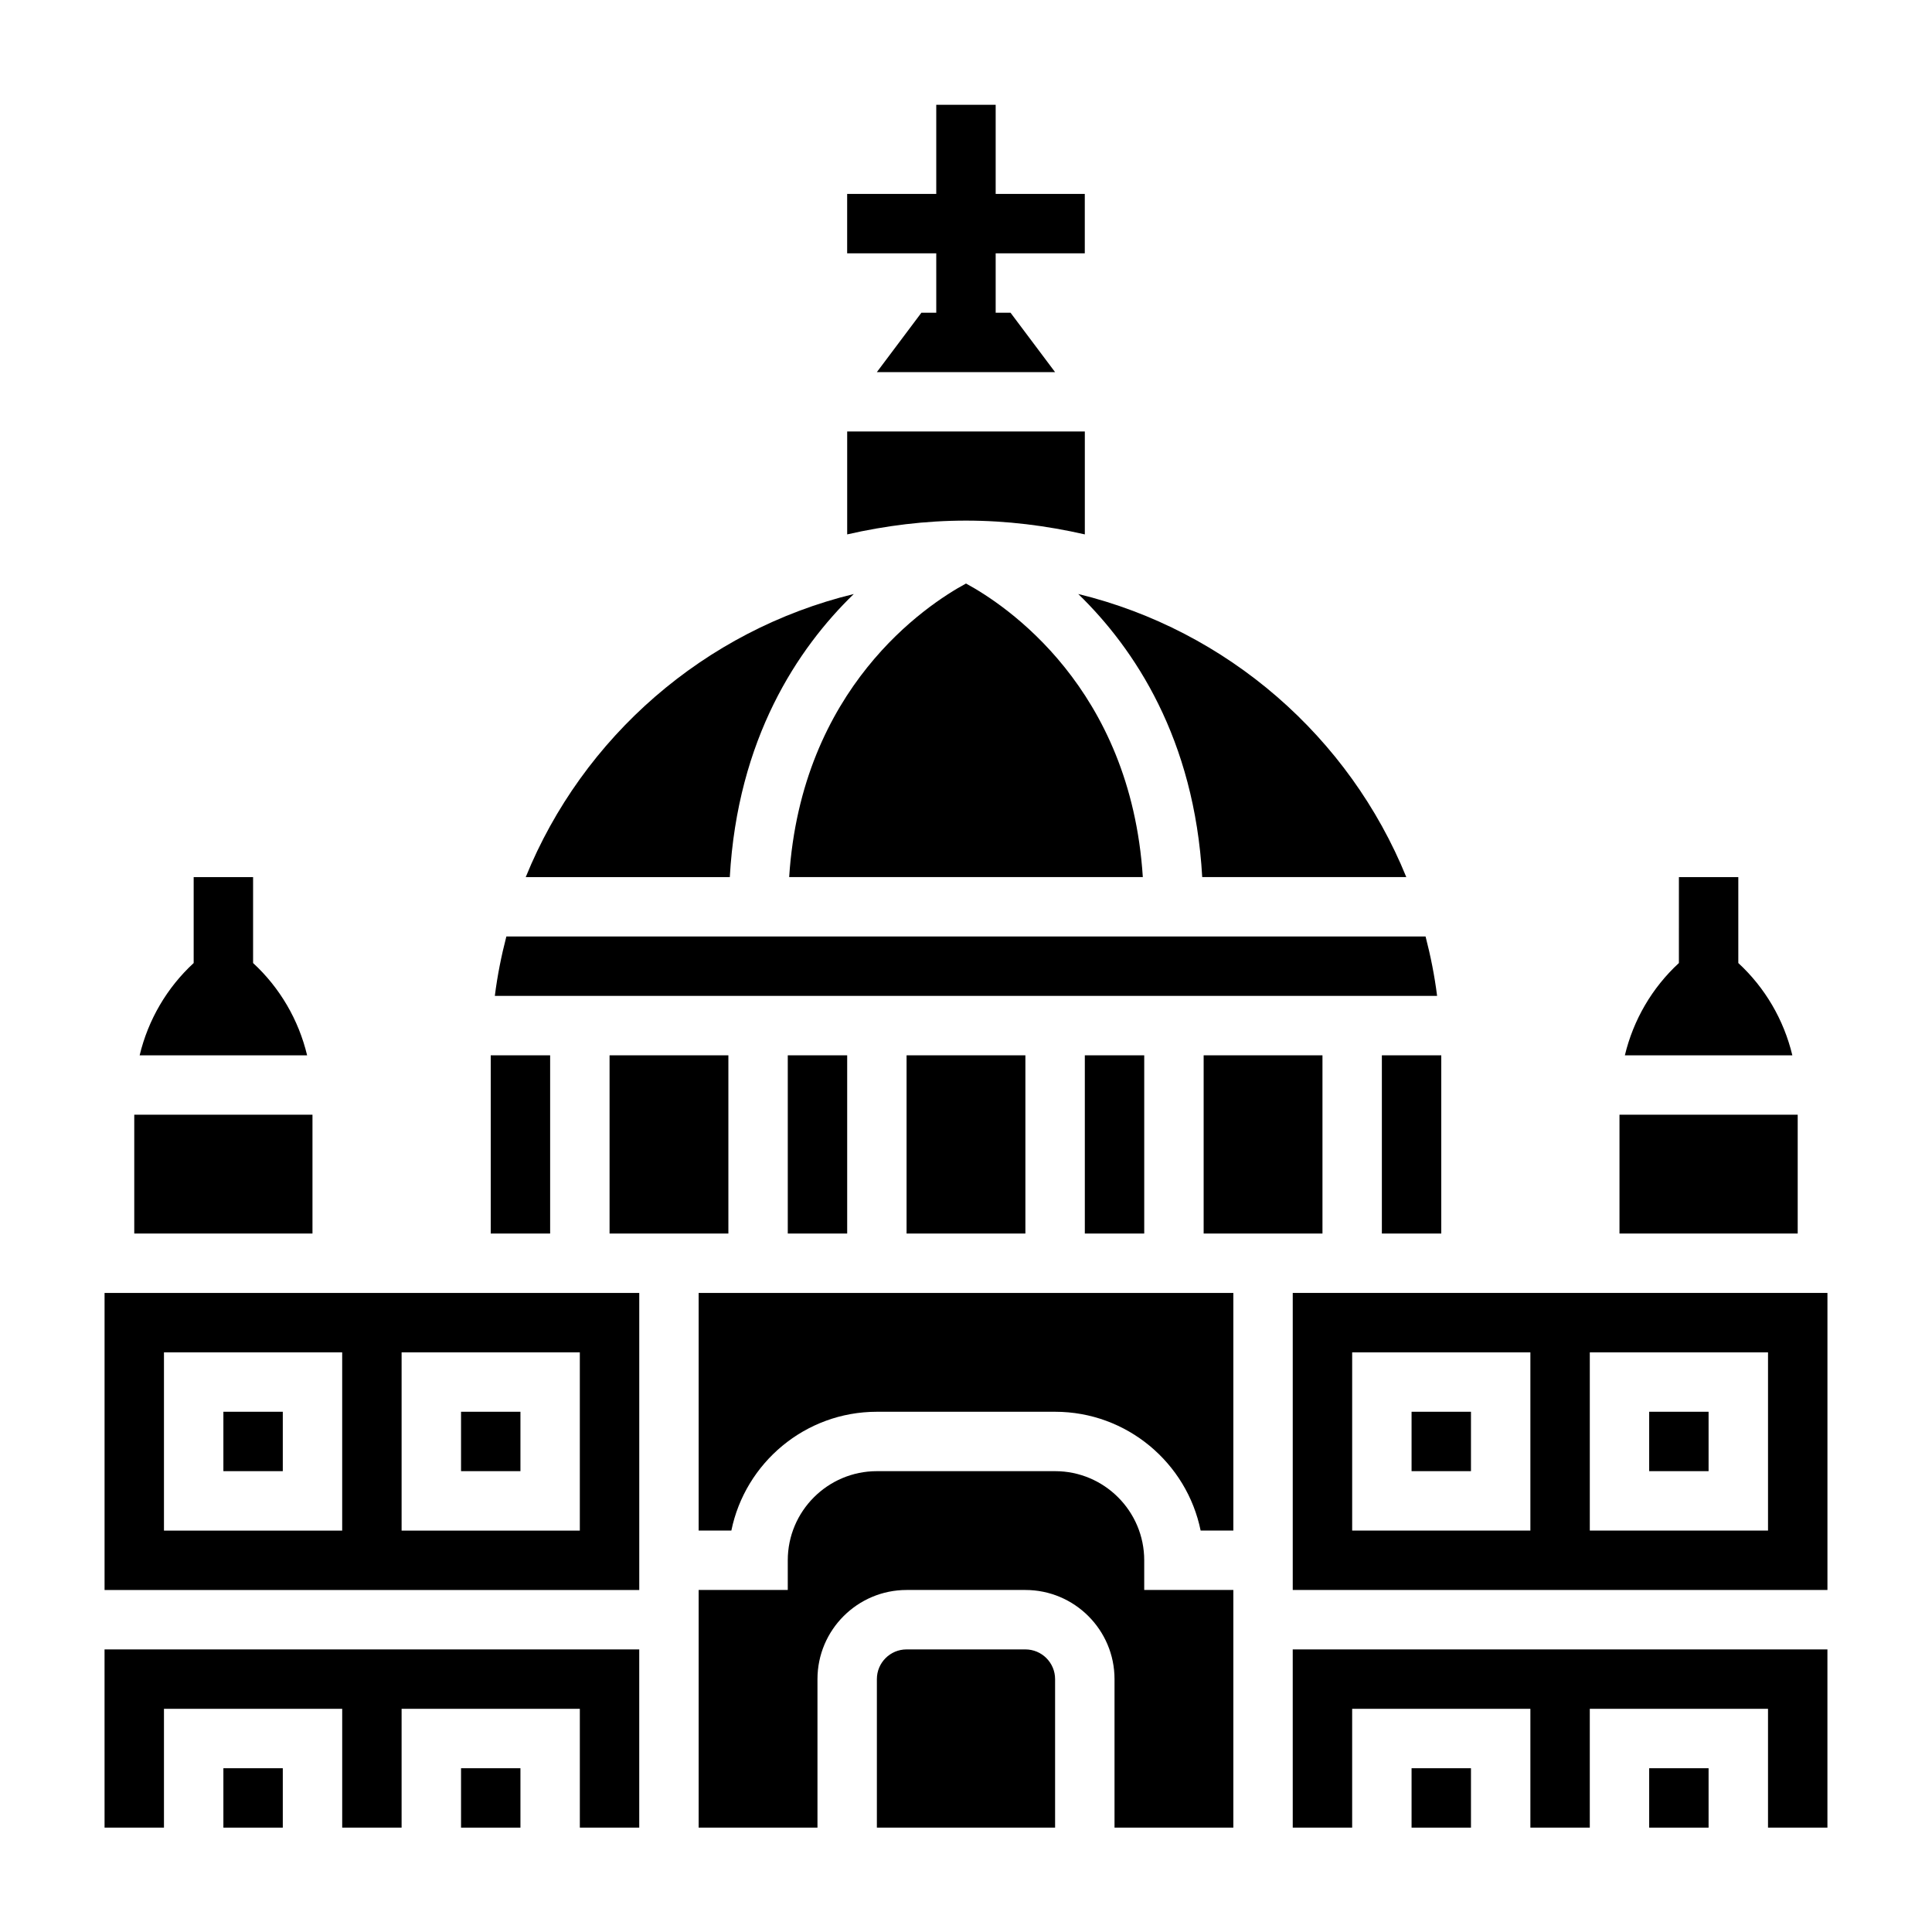
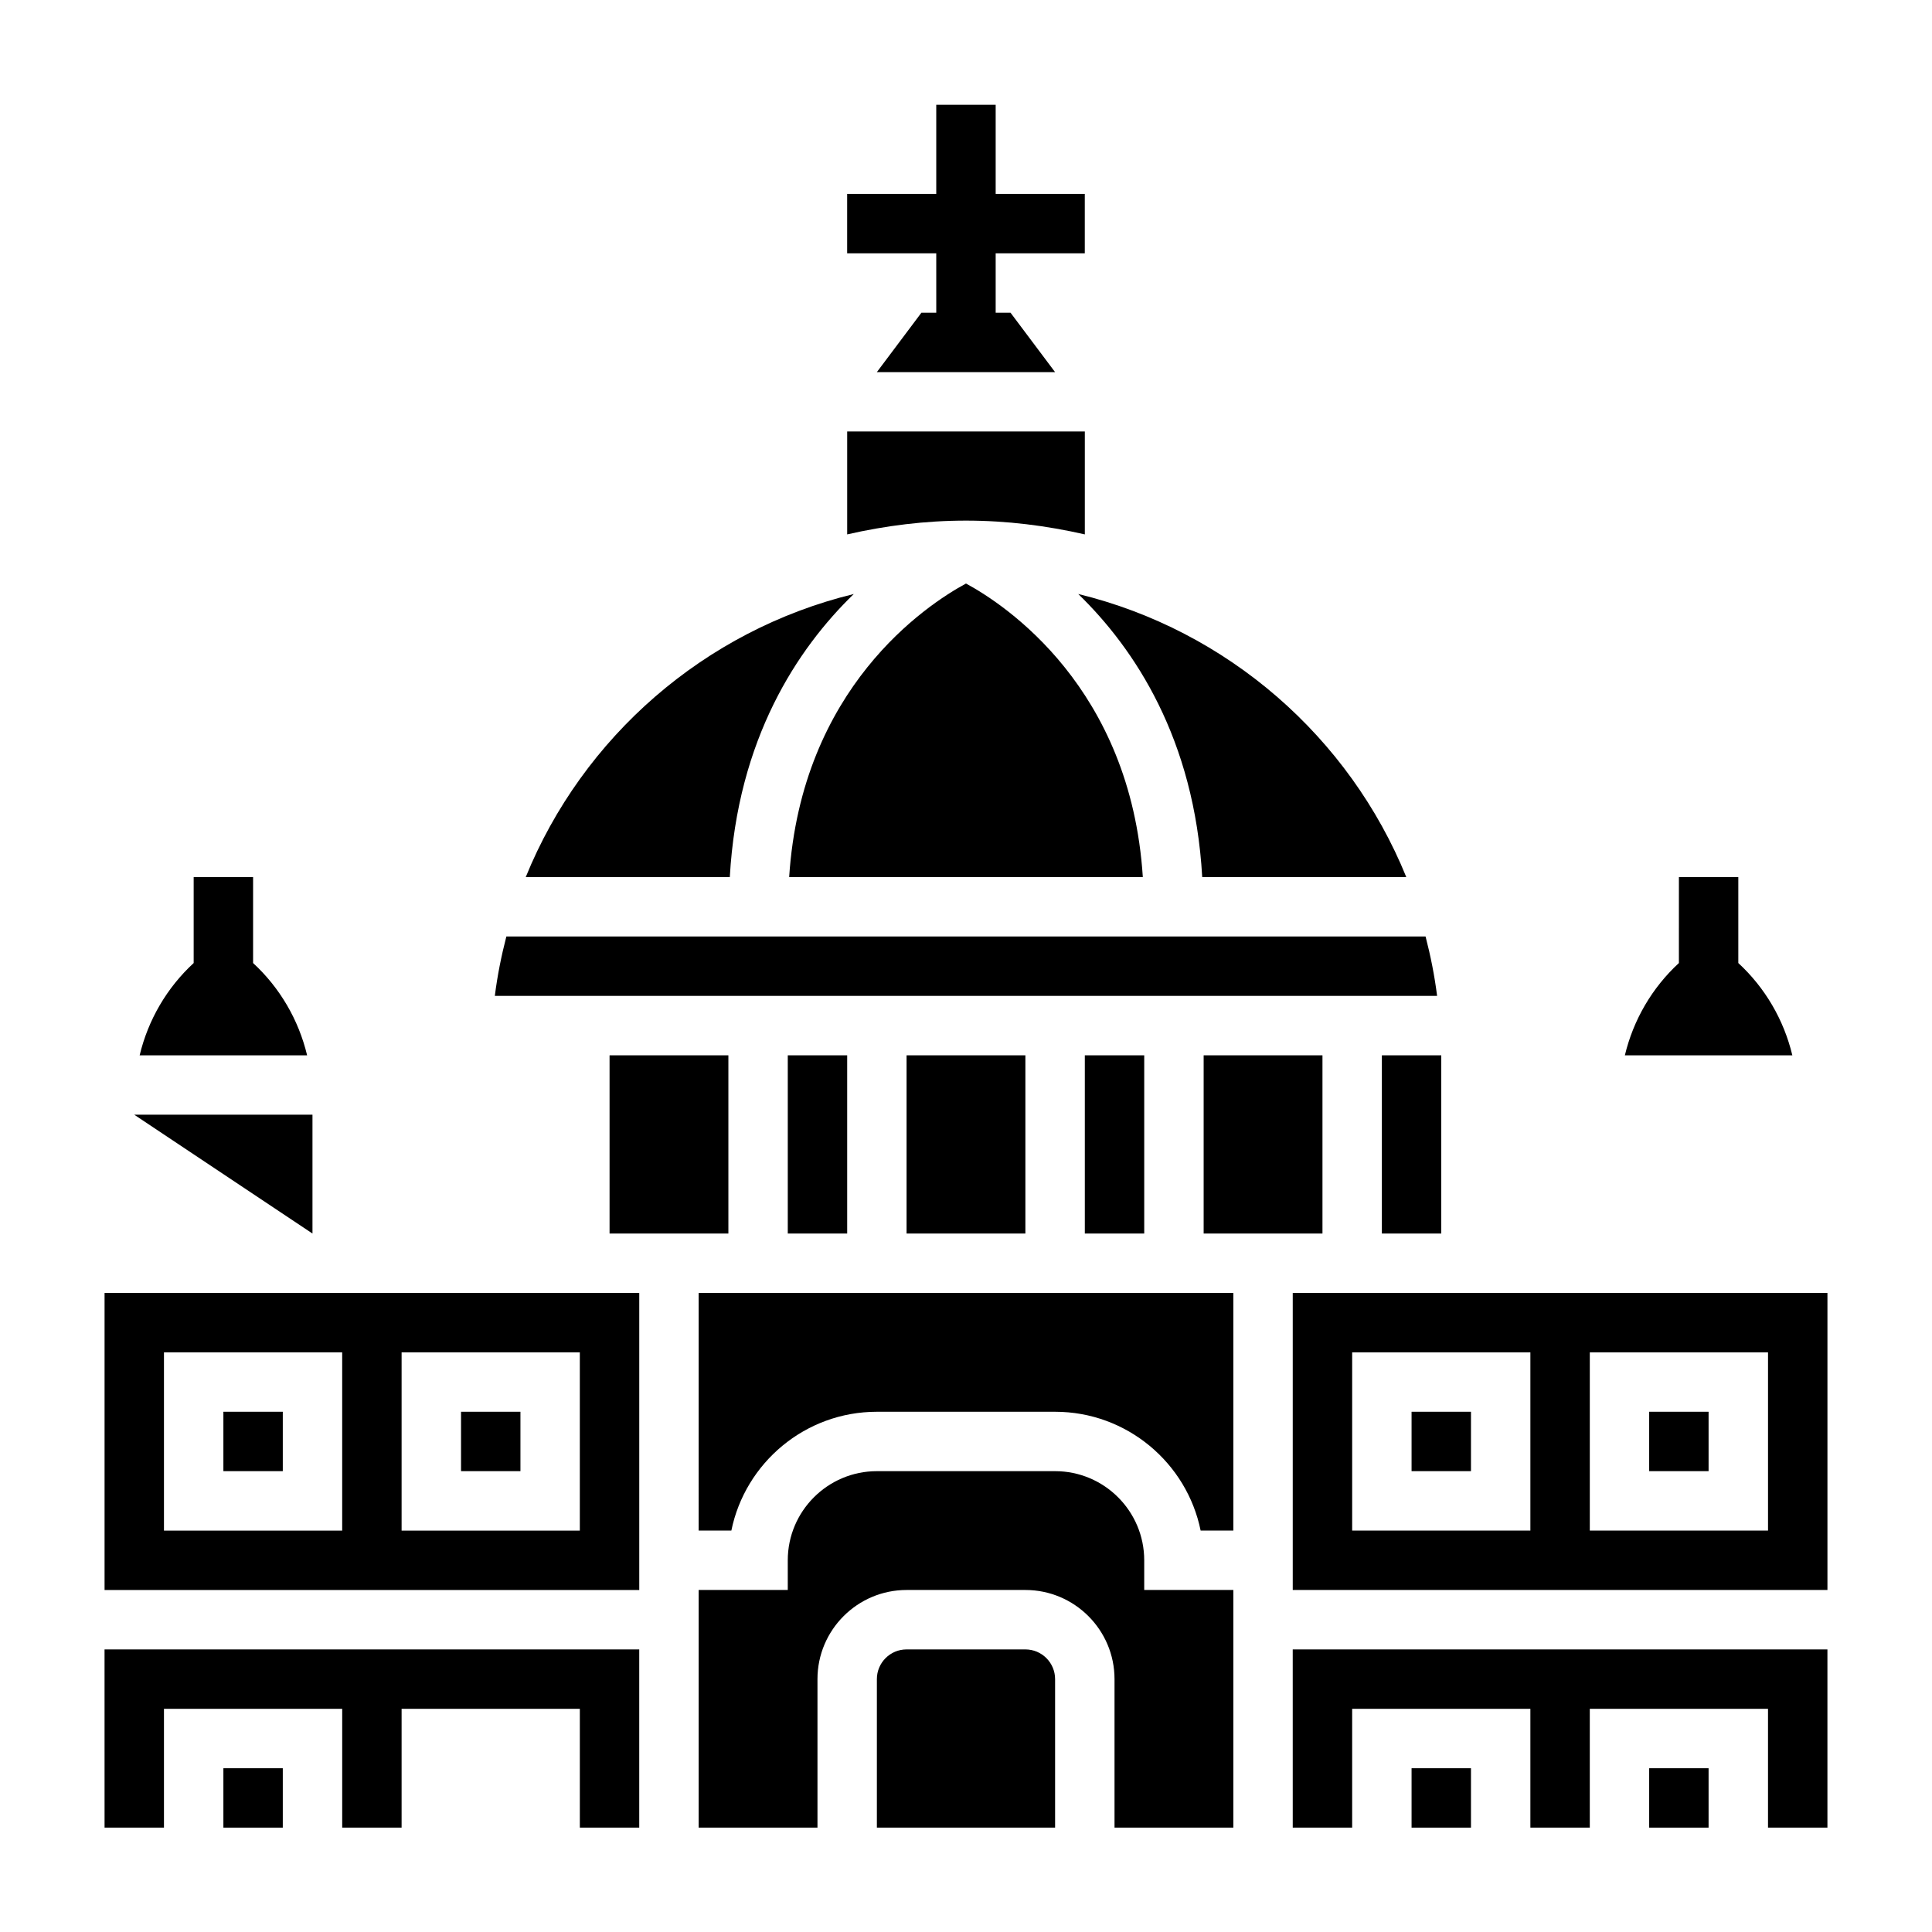
<svg xmlns="http://www.w3.org/2000/svg" fill="#000000" width="800px" height="800px" version="1.1" viewBox="144 144 512 512">
  <g>
    <path d="m392.12 226.87h-3.934l-11.809 15.746h47.23l-11.809-15.746h-3.934v-15.742h23.617v-15.742h-23.617v-23.617h-15.746v23.617h-23.613v15.742h23.613z" />
    <path d="m305.54 423.67h31.488v47.23h-31.488z" />
    <path d="m352.77 423.67h15.742v47.23h-15.742z" />
    <path d="m384.25 423.67h31.488v47.23h-31.488z" />
    <path d="m431.49 423.67h15.742v47.23h-15.742z" />
    <path d="m203.2 612.6h15.742v15.742h-15.742z" />
-     <path d="m274.05 423.67h15.742v47.23h-15.742z" />
    <path d="m462.98 423.67h31.488v47.23h-31.488z" />
    <path d="m225.39 423.67c-2.262-9.422-7.227-17.914-14.32-24.457v-22.766h-15.746v22.766c-7.094 6.543-12.059 15.035-14.32 24.465h44.387z" />
-     <path d="m179.58 439.41h47.23v31.488h-47.23z" />
+     <path d="m179.58 439.41h47.23v31.488z" />
    <path d="m400 298.64c-10.484 5.668-43.625 27.59-46.863 77.801h93.723c-3.234-50.199-36.375-72.125-46.859-77.801z" />
    <path d="m462.6 376.44h54.082c-15.09-37.133-47.383-65.395-86.938-75.027 14.93 14.477 30.793 38.398 32.855 75.027z" />
-     <path d="m573.18 439.41h47.23v31.488h-47.23z" />
    <path d="m618.99 423.67c-2.262-9.422-7.227-17.914-14.32-24.457v-22.766h-15.742l-0.004 22.766c-7.094 6.543-12.059 15.035-14.32 24.465h44.387z" />
    <path d="m431.49 285.62v-27.27h-62.977v27.27c10.148-2.312 20.656-3.652 31.488-3.652s21.34 1.34 31.488 3.652z" />
    <path d="m370.26 301.42c-39.559 9.637-71.848 37.895-86.938 75.027h54.082c2.059-36.637 17.922-60.559 32.855-75.027z" />
    <path d="m521.8 392.18h-243.61c-1.332 5.141-2.379 10.375-3.055 15.742h249.71c-0.668-5.356-1.723-10.602-3.055-15.742z" />
    <path d="m510.21 423.67h15.742v47.23h-15.742z" />
    <path d="m266.18 518.13h15.742v15.742h-15.742z" />
    <path d="m581.05 612.6h15.742v15.742h-15.742z" />
    <path d="m486.59 628.34h15.746v-31.488h47.23v31.488h15.746v-31.488h47.23v31.488h15.746v-47.234h-141.7z" />
    <path d="m518.08 612.6h15.742v15.742h-15.742z" />
    <path d="m581.05 518.13h15.742v15.742h-15.742z" />
    <path d="m518.08 518.13h15.742v15.742h-15.742z" />
    <path d="m486.59 486.64v78.719h141.7v-78.719zm62.977 62.977h-47.23v-47.23h47.23zm62.977 0h-47.23v-47.23h47.23z" />
    <path d="m329.15 549.62h8.668c3.66-17.941 19.555-31.488 38.566-31.488h47.23c19.012 0 34.914 13.547 38.566 31.488h8.668v-62.977h-141.7z" />
    <path d="m203.2 518.13h15.742v15.742h-15.742z" />
-     <path d="m266.18 612.6h15.742v15.742h-15.742z" />
    <path d="m171.71 628.34h15.742v-31.488h47.234v31.488h15.742v-31.488h47.234v31.488h15.742v-47.234h-141.7z" />
    <path d="m415.74 581.11h-31.488c-4.344 0-7.871 3.527-7.871 7.871v39.359h47.23v-39.359c0-4.336-3.523-7.871-7.871-7.871z" />
    <path d="m447.23 557.49c0-13.02-10.598-23.617-23.617-23.617h-47.23c-13.02 0-23.617 10.598-23.617 23.617v7.871h-23.617v62.977h31.488v-39.359c0-13.02 10.598-23.617 23.617-23.617h31.488c13.02 0 23.617 10.598 23.617 23.617v39.359h31.488v-62.977h-23.617z" />
    <path d="m171.71 565.37h141.7v-78.719l-141.7-0.004zm78.719-62.977h47.23v47.23h-47.23zm-62.977 0h47.23v47.23h-47.23z" />
  </g>
</svg>